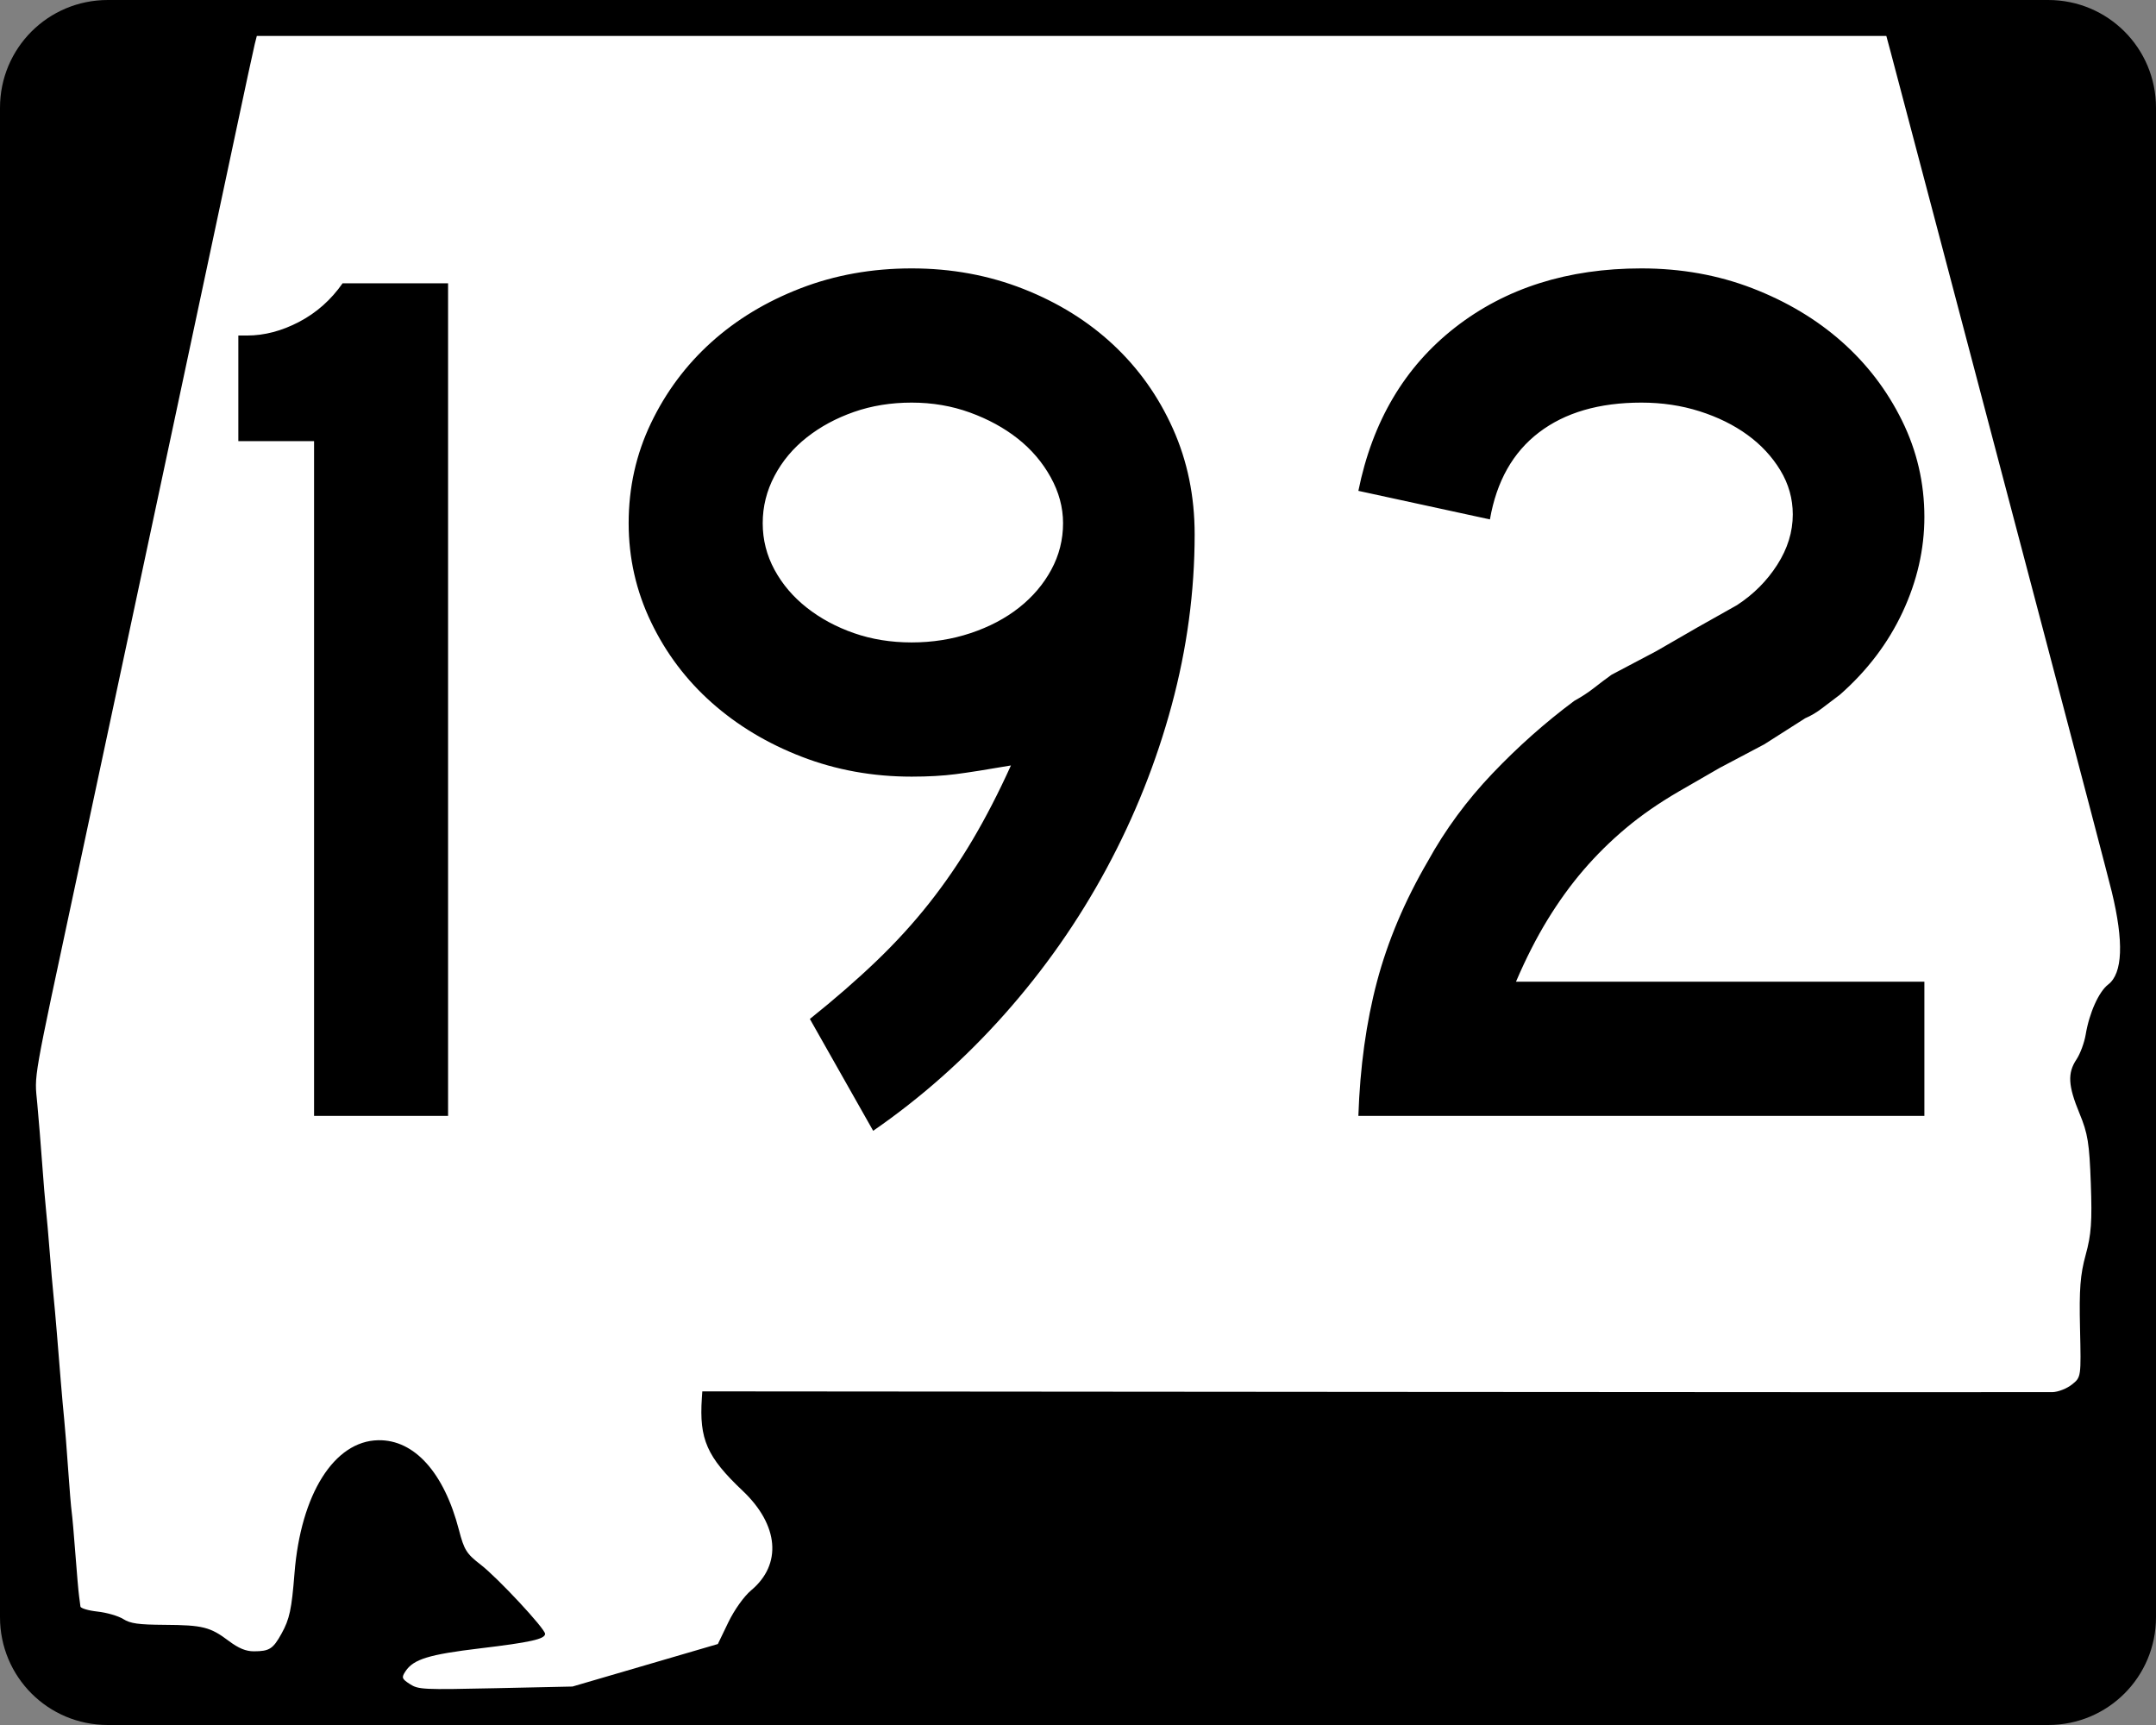
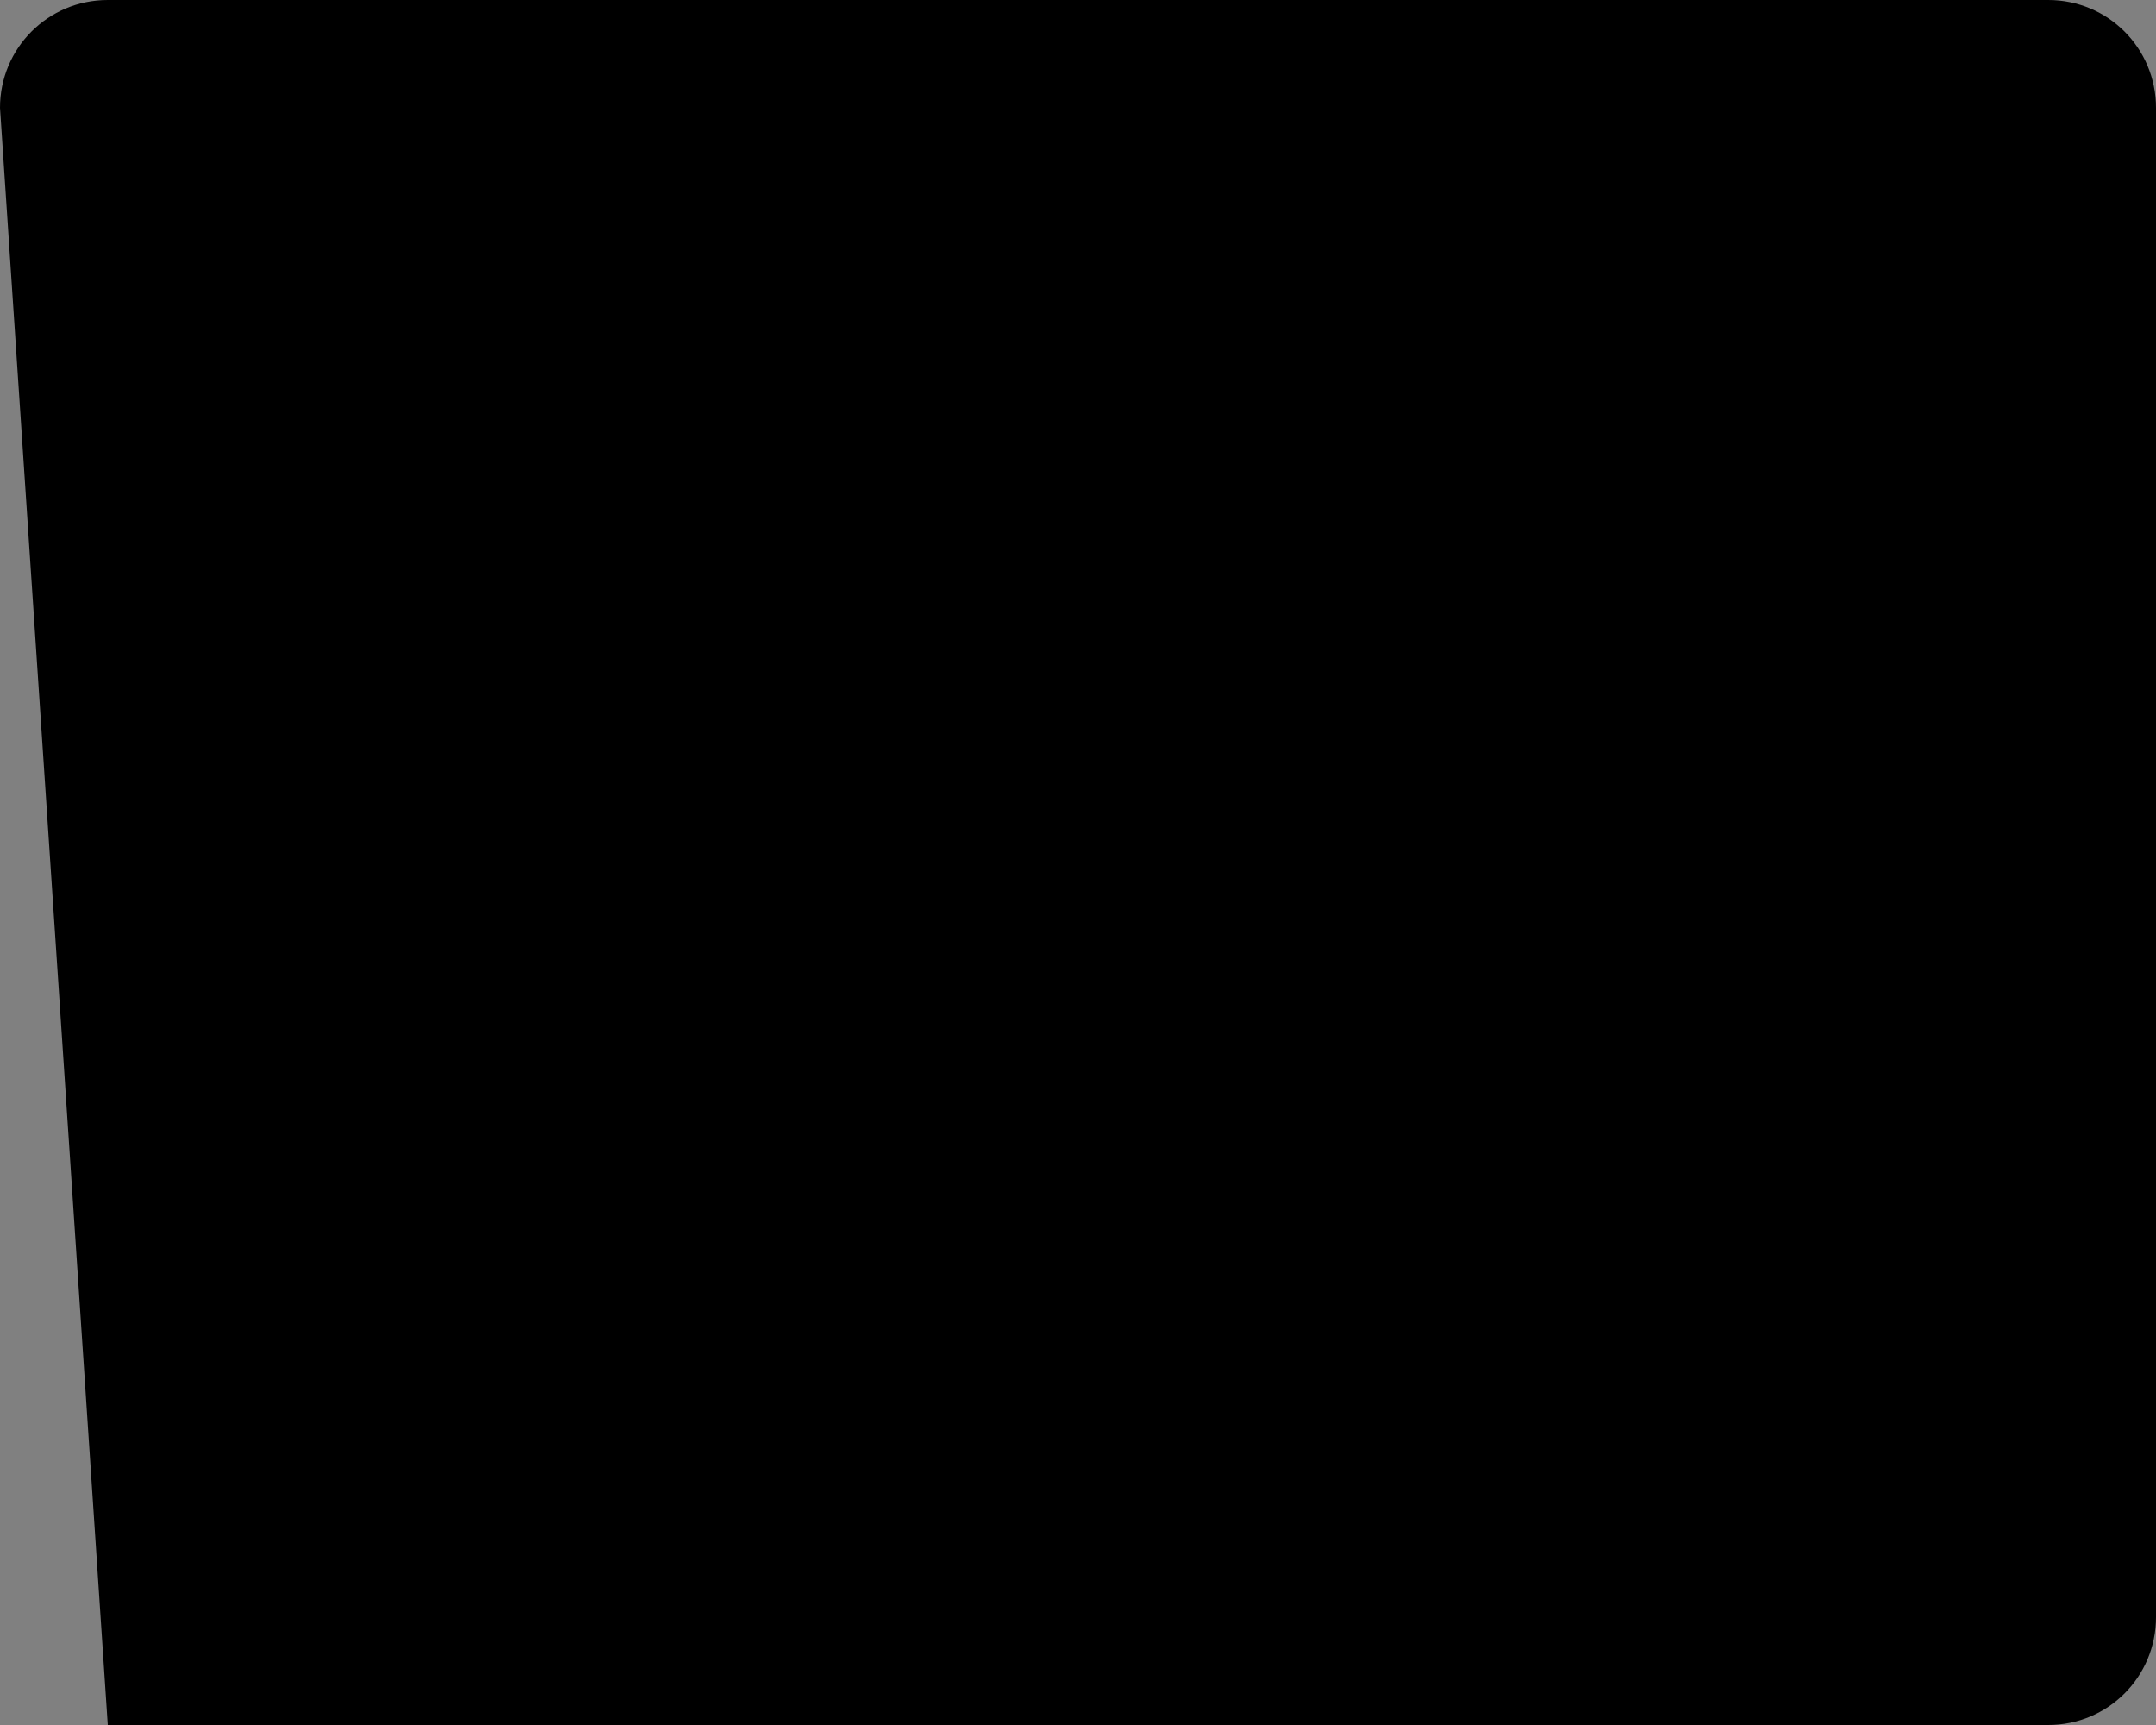
<svg xmlns="http://www.w3.org/2000/svg" xmlns:ns1="http://sodipodi.sourceforge.net/DTD/sodipodi-0.dtd" xmlns:ns2="http://www.inkscape.org/namespaces/inkscape" width="750" height="600" id="svg2" ns1:version="0.32" ns2:version="0.44" version="1.0" ns1:docbase="C:\Documents and Settings\ltljltlj\Desktop\Signs\State Route Shields\Alabama\Done" ns1:docname="Alabama 192.svg">
  <rect width="100%" height="100%" fill="#808080" stroke="none" />
  <defs id="defs4" />
  <ns1:namedview id="base" pagecolor="#ffffff" bordercolor="#666666" borderopacity="1.0" ns2:pageopacity="0.0" ns2:pageshadow="2" ns2:zoom="1.2373333" ns2:cx="375" ns2:cy="299.99999" ns2:document-units="px" ns2:current-layer="g4165" ns2:window-width="1013" ns2:window-height="965" ns2:window-x="260" ns2:window-y="-3" width="750px" />
  <g ns2:label="Layer 1" ns2:groupmode="layer" id="layer1">
    <g style="overflow:visible" id="g1366" transform="translate(205.714,95.219)">
-       <path style="color:black;fill:black;fill-opacity:1;fill-rule:nonzero;stroke:none;stroke-width:0.874;stroke-linecap:butt;stroke-linejoin:miter;stroke-miterlimit:4;stroke-dashoffset:0;stroke-opacity:1;marker:none;marker-start:none;marker-mid:none;marker-end:none;visibility:visible;display:inline;overflow:visible" d="M -168.214,-95.219 L 506.786,-95.219 C 527.561,-95.219 544.286,-78.494 544.286,-57.719 L 544.286,467.281 C 544.286,488.056 527.561,504.781 506.786,504.781 L -168.214,504.781 C -188.989,504.781 -205.714,488.056 -205.714,467.281 L -205.714,-57.719 C -205.714,-78.494 -188.989,-95.219 -168.214,-95.219 z " id="rect1877" />
+       <path style="color:black;fill:black;fill-opacity:1;fill-rule:nonzero;stroke:none;stroke-width:0.874;stroke-linecap:butt;stroke-linejoin:miter;stroke-miterlimit:4;stroke-dashoffset:0;stroke-opacity:1;marker:none;marker-start:none;marker-mid:none;marker-end:none;visibility:visible;display:inline;overflow:visible" d="M -168.214,-95.219 L 506.786,-95.219 C 527.561,-95.219 544.286,-78.494 544.286,-57.719 L 544.286,467.281 C 544.286,488.056 527.561,504.781 506.786,504.781 L -168.214,504.781 L -205.714,-57.719 C -205.714,-78.494 -188.989,-95.219 -168.214,-95.219 z " id="rect1877" />
      <path id="path7" d="" />
-       <path style="fill:white;fill-opacity:1;stroke:none;stroke-opacity:1" d="M -63.141,490.537 C -65.966,488.713 -66.113,488.265 -64.618,486.038 C -61.835,481.891 -56.454,480.246 -38.773,478.133 C -21.219,476.036 -16.098,474.893 -16.098,473.073 C -16.098,471.283 -32.588,453.571 -38.489,449.024 C -43.431,445.215 -44.263,443.888 -46.061,436.947 C -51.225,417.011 -61.572,405.502 -74.128,405.728 C -89.469,406.003 -101.099,424.484 -103.27,452.038 C -104.255,464.541 -104.994,467.978 -107.781,473.001 C -110.732,478.322 -111.988,479.129 -117.354,479.15 C -120.162,479.161 -122.712,478.11 -126.146,475.527 C -132.599,470.675 -135.196,470.024 -148.459,469.942 C -157.584,469.885 -160.339,469.498 -162.857,467.918 C -164.57,466.843 -168.595,465.678 -171.8,465.327 C -175.006,464.977 -177.676,464.182 -177.734,463.56 C -177.793,462.939 -178.007,461.289 -178.211,459.895 C -178.414,458.5 -178.987,451.955 -179.484,445.349 C -179.981,438.744 -180.563,432.126 -180.779,430.643 C -180.994,429.16 -181.55,422.47 -182.013,415.776 C -182.476,409.082 -183.09,401.323 -183.377,398.534 C -183.663,395.745 -184.204,389.697 -184.579,385.095 C -184.953,380.493 -185.566,372.962 -185.941,368.36 C -186.315,363.758 -186.86,357.711 -187.15,354.922 C -187.441,352.133 -188.015,345.515 -188.425,340.215 C -188.835,334.916 -189.416,328.298 -189.716,325.509 C -190.016,322.72 -190.619,315.461 -191.056,309.379 C -191.493,303.296 -192.256,293.94 -192.752,288.587 C -193.728,278.046 -194.623,283.155 -179.057,210.394 C -175.537,193.938 -169.742,166.782 -166.179,150.047 C -162.616,133.312 -153.125,88.813 -145.087,51.159 C -137.049,13.506 -127.619,-30.765 -124.132,-47.221 C -120.646,-63.677 -117.474,-78.396 -117.084,-79.93 L -116.375,-82.719 L 167.05,-82.719 L 450.476,-82.719 L 451.912,-77.395 C 452.702,-74.466 460.507,-44.914 469.258,-11.723 C 478.009,21.468 494.621,84.451 506.174,128.241 C 517.727,172.03 527.953,211.053 528.9,214.958 C 533.128,232.4 532.707,243.336 527.658,247.214 C 524.389,249.725 521.079,257.093 519.822,264.655 C 519.359,267.444 517.922,271.317 516.631,273.261 C 513.453,278.044 513.695,282.428 517.669,292.039 C 520.567,299.051 521.103,302.358 521.609,316.381 C 522.091,329.699 521.772,334.155 519.83,341.23 C 517.928,348.161 517.541,353.177 517.856,366.826 C 518.246,383.791 518.244,383.803 515.05,386.35 C 513.286,387.756 510.26,388.946 508.298,389.005 C 506.343,389.063 399.859,389.027 271.668,388.924 L 38.594,388.736 L 38.435,391.099 C 37.478,405.375 40.202,411.556 52.632,423.311 C 65.221,435.216 66.393,448.911 55.594,457.926 C 53.12,459.992 49.718,464.761 47.639,469.076 L 44.007,476.615 L 18.724,484.008 L -6.559,491.401 L -33.281,491.982 C -58.684,492.534 -60.158,492.463 -63.141,490.537 z " id="path1483" />
      <g style="overflow:visible" id="g4165" transform="matrix(1,0,0,1.001,-1117.941,-617.729)">
-         <path transform="scale(1,1)" style="font-size:431.79px;font-style:normal;font-variant:normal;font-weight:normal;font-stretch:normal;text-align:center;line-height:125%;writing-mode:lr-tb;text-anchor:middle;font-family:Roadgeek 2005 Series D" d="M 1021.478,909.736 L 1021.478,675.274 L 995.137,675.274 L 995.137,638.576 L 998.154,638.576 C 1004.198,638.576 1010.242,636.993 1016.286,633.826 C 1022.33,630.659 1027.368,626.194 1031.4,620.431 L 1068.099,620.431 L 1068.099,909.736 L 1021.478,909.736 z M 1327.808,707.664 C 1327.807,727.527 1325.143,747.316 1319.816,767.034 C 1314.487,786.751 1306.93,805.678 1297.144,823.814 C 1287.358,841.95 1275.558,858.789 1261.744,874.329 C 1247.93,889.869 1232.673,903.398 1215.973,914.915 L 1193.954,876.055 C 1202.589,869.15 1210.289,862.458 1217.053,855.98 C 1223.818,849.501 1229.934,842.807 1235.403,835.898 C 1240.871,828.989 1245.909,821.649 1250.517,813.879 C 1255.124,806.109 1259.585,797.471 1263.898,787.966 C 1255.553,789.406 1249.149,790.415 1244.686,790.99 C 1240.223,791.565 1235.115,791.853 1229.361,791.853 C 1215.832,791.853 1203.094,789.551 1191.147,784.948 C 1179.2,780.345 1168.763,774.086 1159.838,766.171 C 1150.913,758.256 1143.861,748.9 1138.682,738.103 C 1133.504,727.307 1130.914,715.865 1130.914,703.777 C 1130.914,691.399 1133.504,679.812 1138.682,669.015 C 1143.861,658.219 1150.84,648.863 1159.621,640.948 C 1168.401,633.033 1178.765,626.772 1190.712,622.164 C 1202.659,617.557 1215.542,615.253 1229.361,615.252 C 1243.179,615.253 1256.132,617.629 1268.22,622.381 C 1280.308,627.134 1290.742,633.611 1299.523,641.811 C 1308.303,650.012 1315.212,659.726 1320.251,670.952 C 1325.288,682.18 1327.807,694.417 1327.808,707.664 L 1327.808,707.664 z M 1282.03,703.777 C 1282.03,698.304 1280.591,692.976 1277.715,687.793 C 1274.837,682.61 1271.025,678.147 1266.277,674.405 C 1261.528,670.663 1255.987,667.641 1249.654,665.339 C 1243.32,663.037 1236.555,661.887 1229.361,661.886 C 1222.166,661.887 1215.474,662.967 1209.285,665.128 C 1203.097,667.289 1197.626,670.241 1192.873,673.983 C 1188.121,677.726 1184.378,682.186 1181.646,687.365 C 1178.914,692.543 1177.548,698.014 1177.548,703.777 C 1177.548,709.531 1178.914,714.927 1181.646,719.965 C 1184.378,725.003 1188.121,729.393 1192.873,733.135 C 1197.626,736.878 1203.097,739.827 1209.285,741.984 C 1215.474,744.141 1222.166,745.219 1229.361,745.219 C 1236.555,745.219 1243.392,744.141 1249.871,741.984 C 1256.35,739.827 1261.963,736.878 1266.712,733.135 C 1271.46,729.393 1275.2,725.003 1277.932,719.965 C 1280.664,714.927 1282.03,709.531 1282.03,703.777 L 1282.03,703.777 z M 1384.759,909.736 C 1385.33,892.755 1387.487,877.21 1391.229,863.102 C 1394.972,848.994 1400.875,835.035 1408.939,821.225 C 1414.983,810.279 1422.466,800.128 1431.387,790.772 C 1440.308,781.417 1449.806,772.997 1459.882,765.512 C 1462.474,764.08 1464.778,762.571 1466.794,760.985 C 1468.81,759.4 1470.824,757.887 1472.836,756.446 L 1488.385,748.25 L 1502.629,740.04 L 1516.452,732.266 C 1522.206,728.524 1526.882,723.846 1530.479,718.232 C 1534.076,712.619 1535.875,706.79 1535.875,700.746 C 1535.875,695.282 1534.437,690.174 1531.56,685.421 C 1528.682,680.669 1524.87,676.566 1520.122,673.113 C 1515.374,669.661 1509.833,666.927 1503.499,664.911 C 1497.165,662.895 1490.401,661.887 1483.206,661.886 C 1468.526,661.887 1456.652,665.341 1447.582,672.25 C 1438.511,679.16 1432.825,689.234 1430.524,702.472 L 1384.759,692.55 C 1389.652,668.365 1400.877,649.436 1418.434,635.763 C 1435.99,622.089 1457.581,615.253 1483.206,615.252 C 1497.024,615.253 1509.905,617.557 1521.848,622.164 C 1533.791,626.772 1544.152,632.961 1552.933,640.73 C 1561.713,648.501 1568.695,657.639 1573.878,668.146 C 1579.061,678.652 1581.652,689.809 1581.653,701.616 C 1581.652,712.843 1579.133,723.852 1574.096,734.644 C 1569.057,745.437 1561.79,755.01 1552.294,763.364 C 1549.992,765.086 1547.906,766.667 1546.035,768.108 C 1544.164,769.549 1542.218,770.699 1540.197,771.56 L 1525.953,780.626 L 1510.404,788.835 L 1496.159,797.045 C 1489.245,801.068 1483.127,805.311 1477.803,809.774 C 1472.48,814.237 1467.587,819.06 1463.124,824.242 C 1458.661,829.426 1454.486,835.184 1450.599,841.518 C 1446.712,847.852 1443.042,855.046 1439.59,863.102 L 1581.653,863.102 L 1581.653,909.736 L 1384.759,909.736 z " id="text1343" />
-       </g>
+         </g>
    </g>
  </g>
</svg>